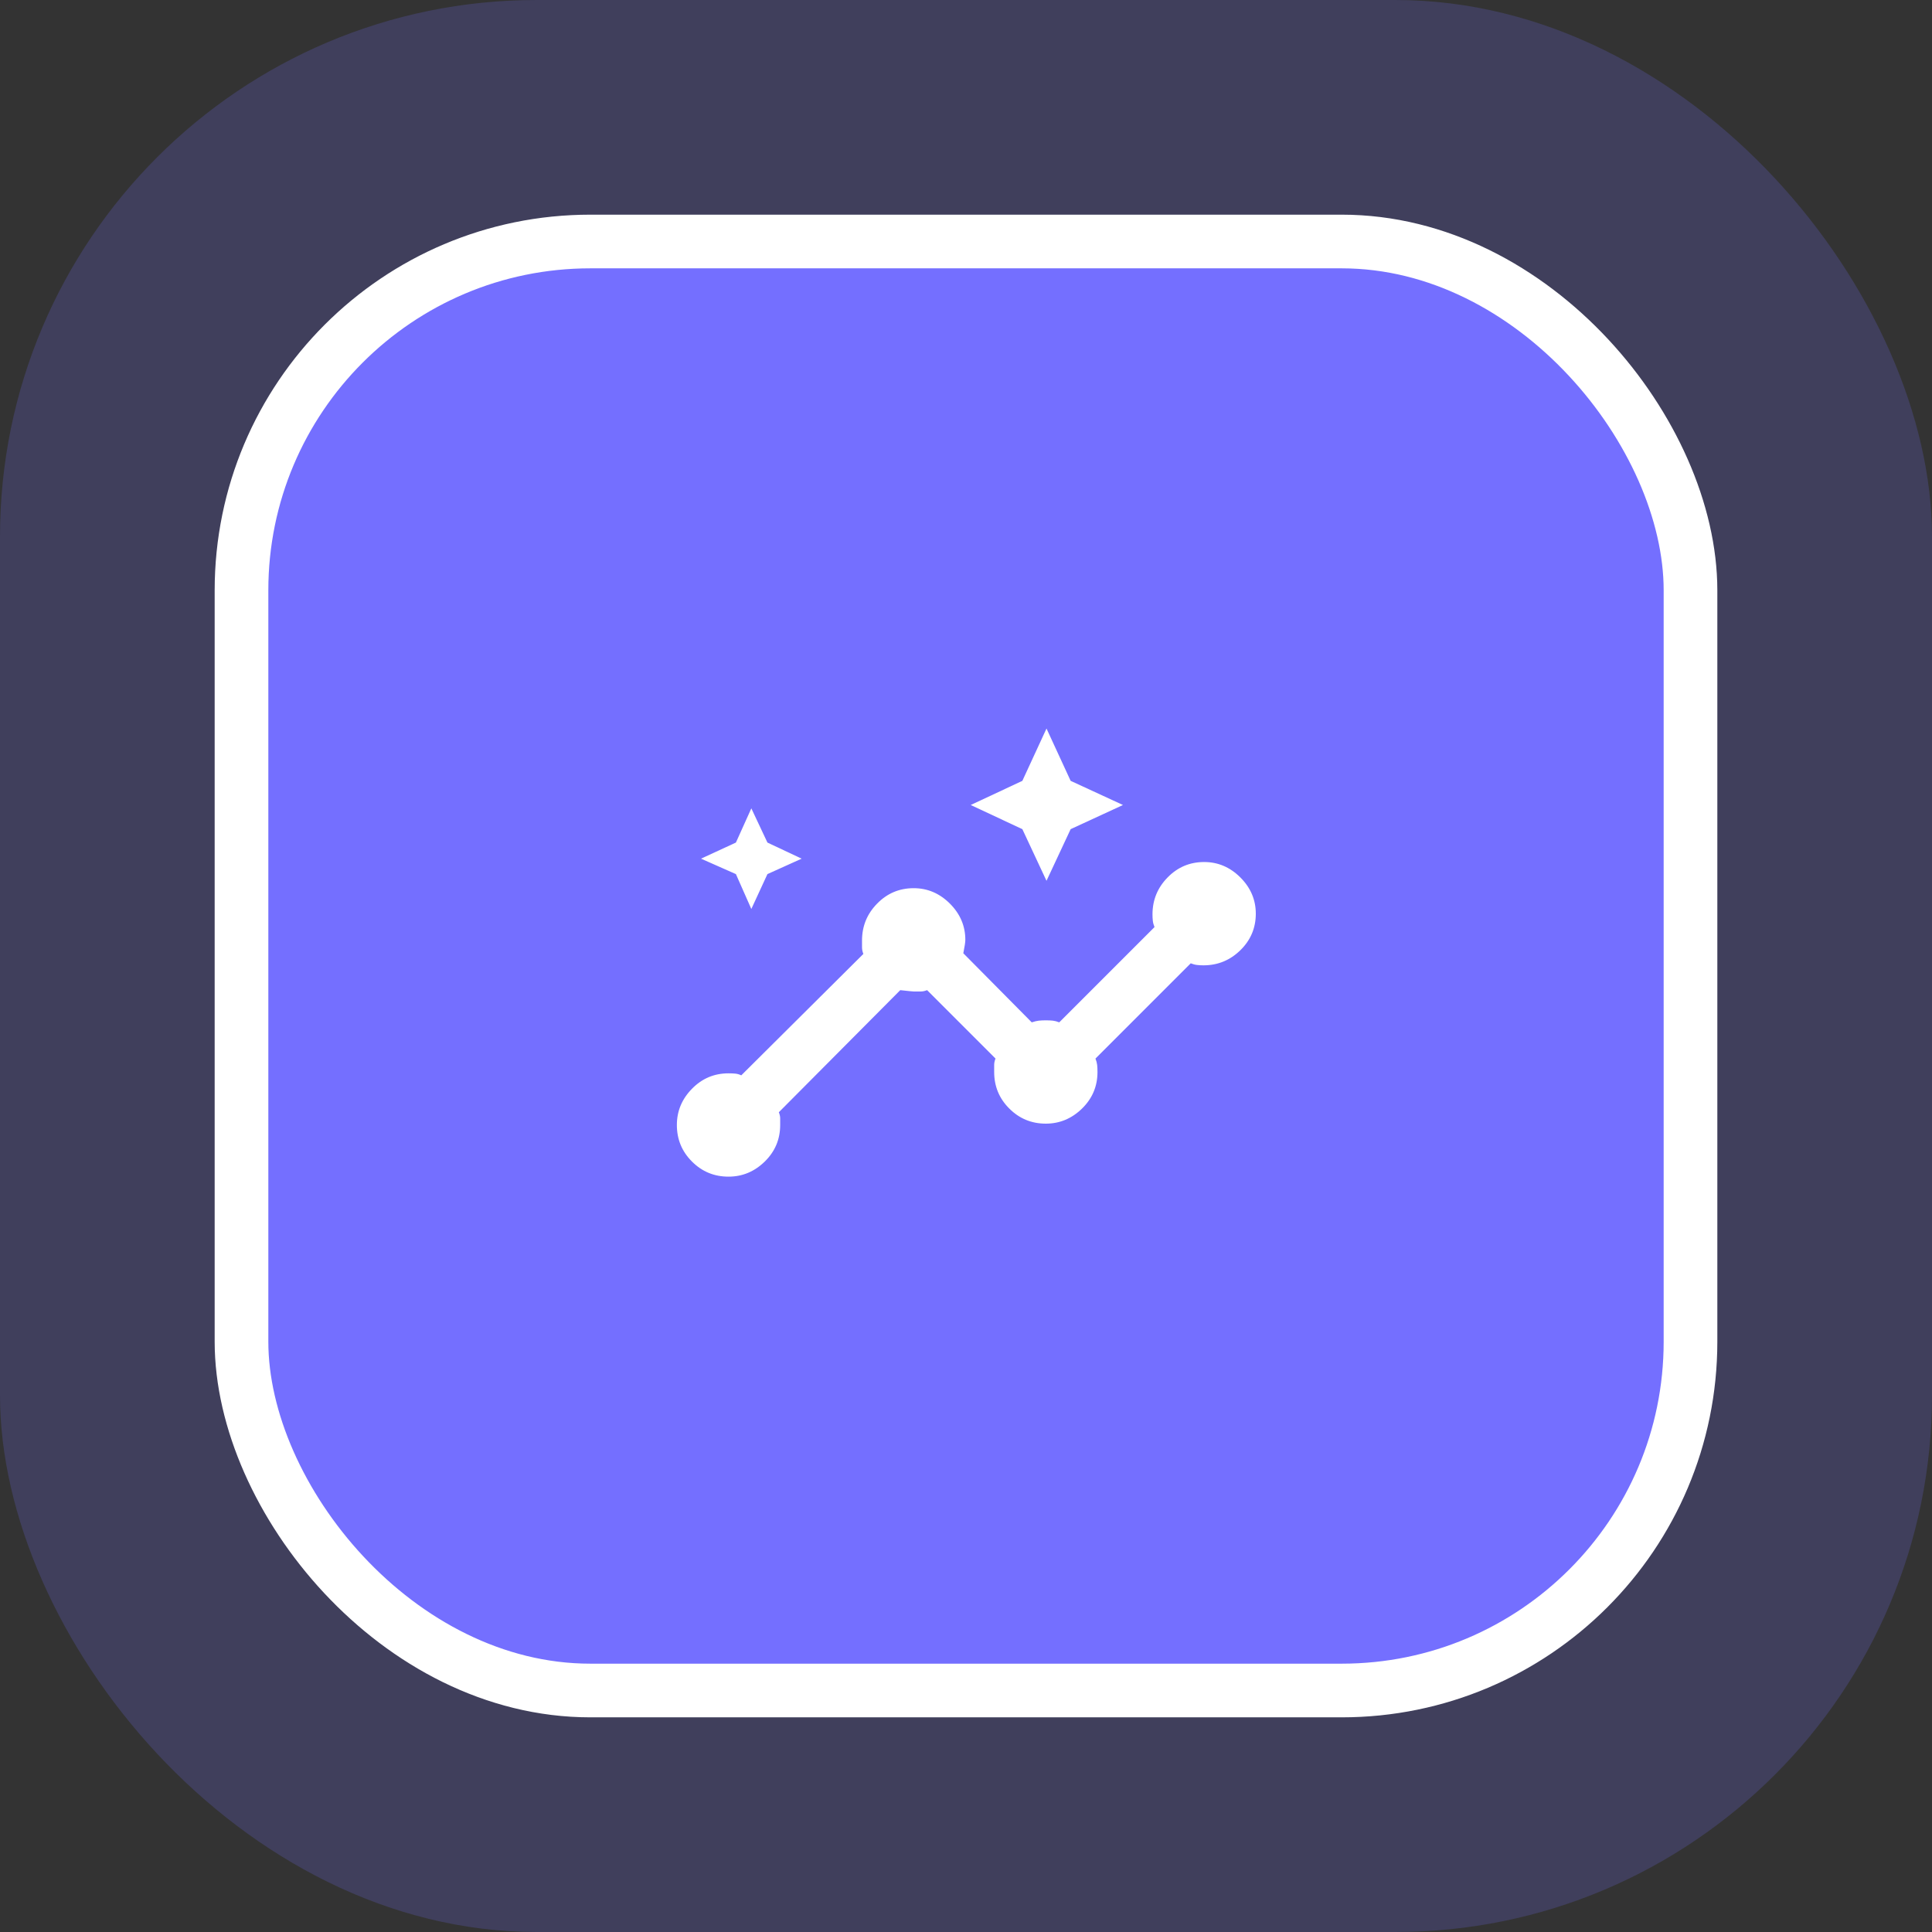
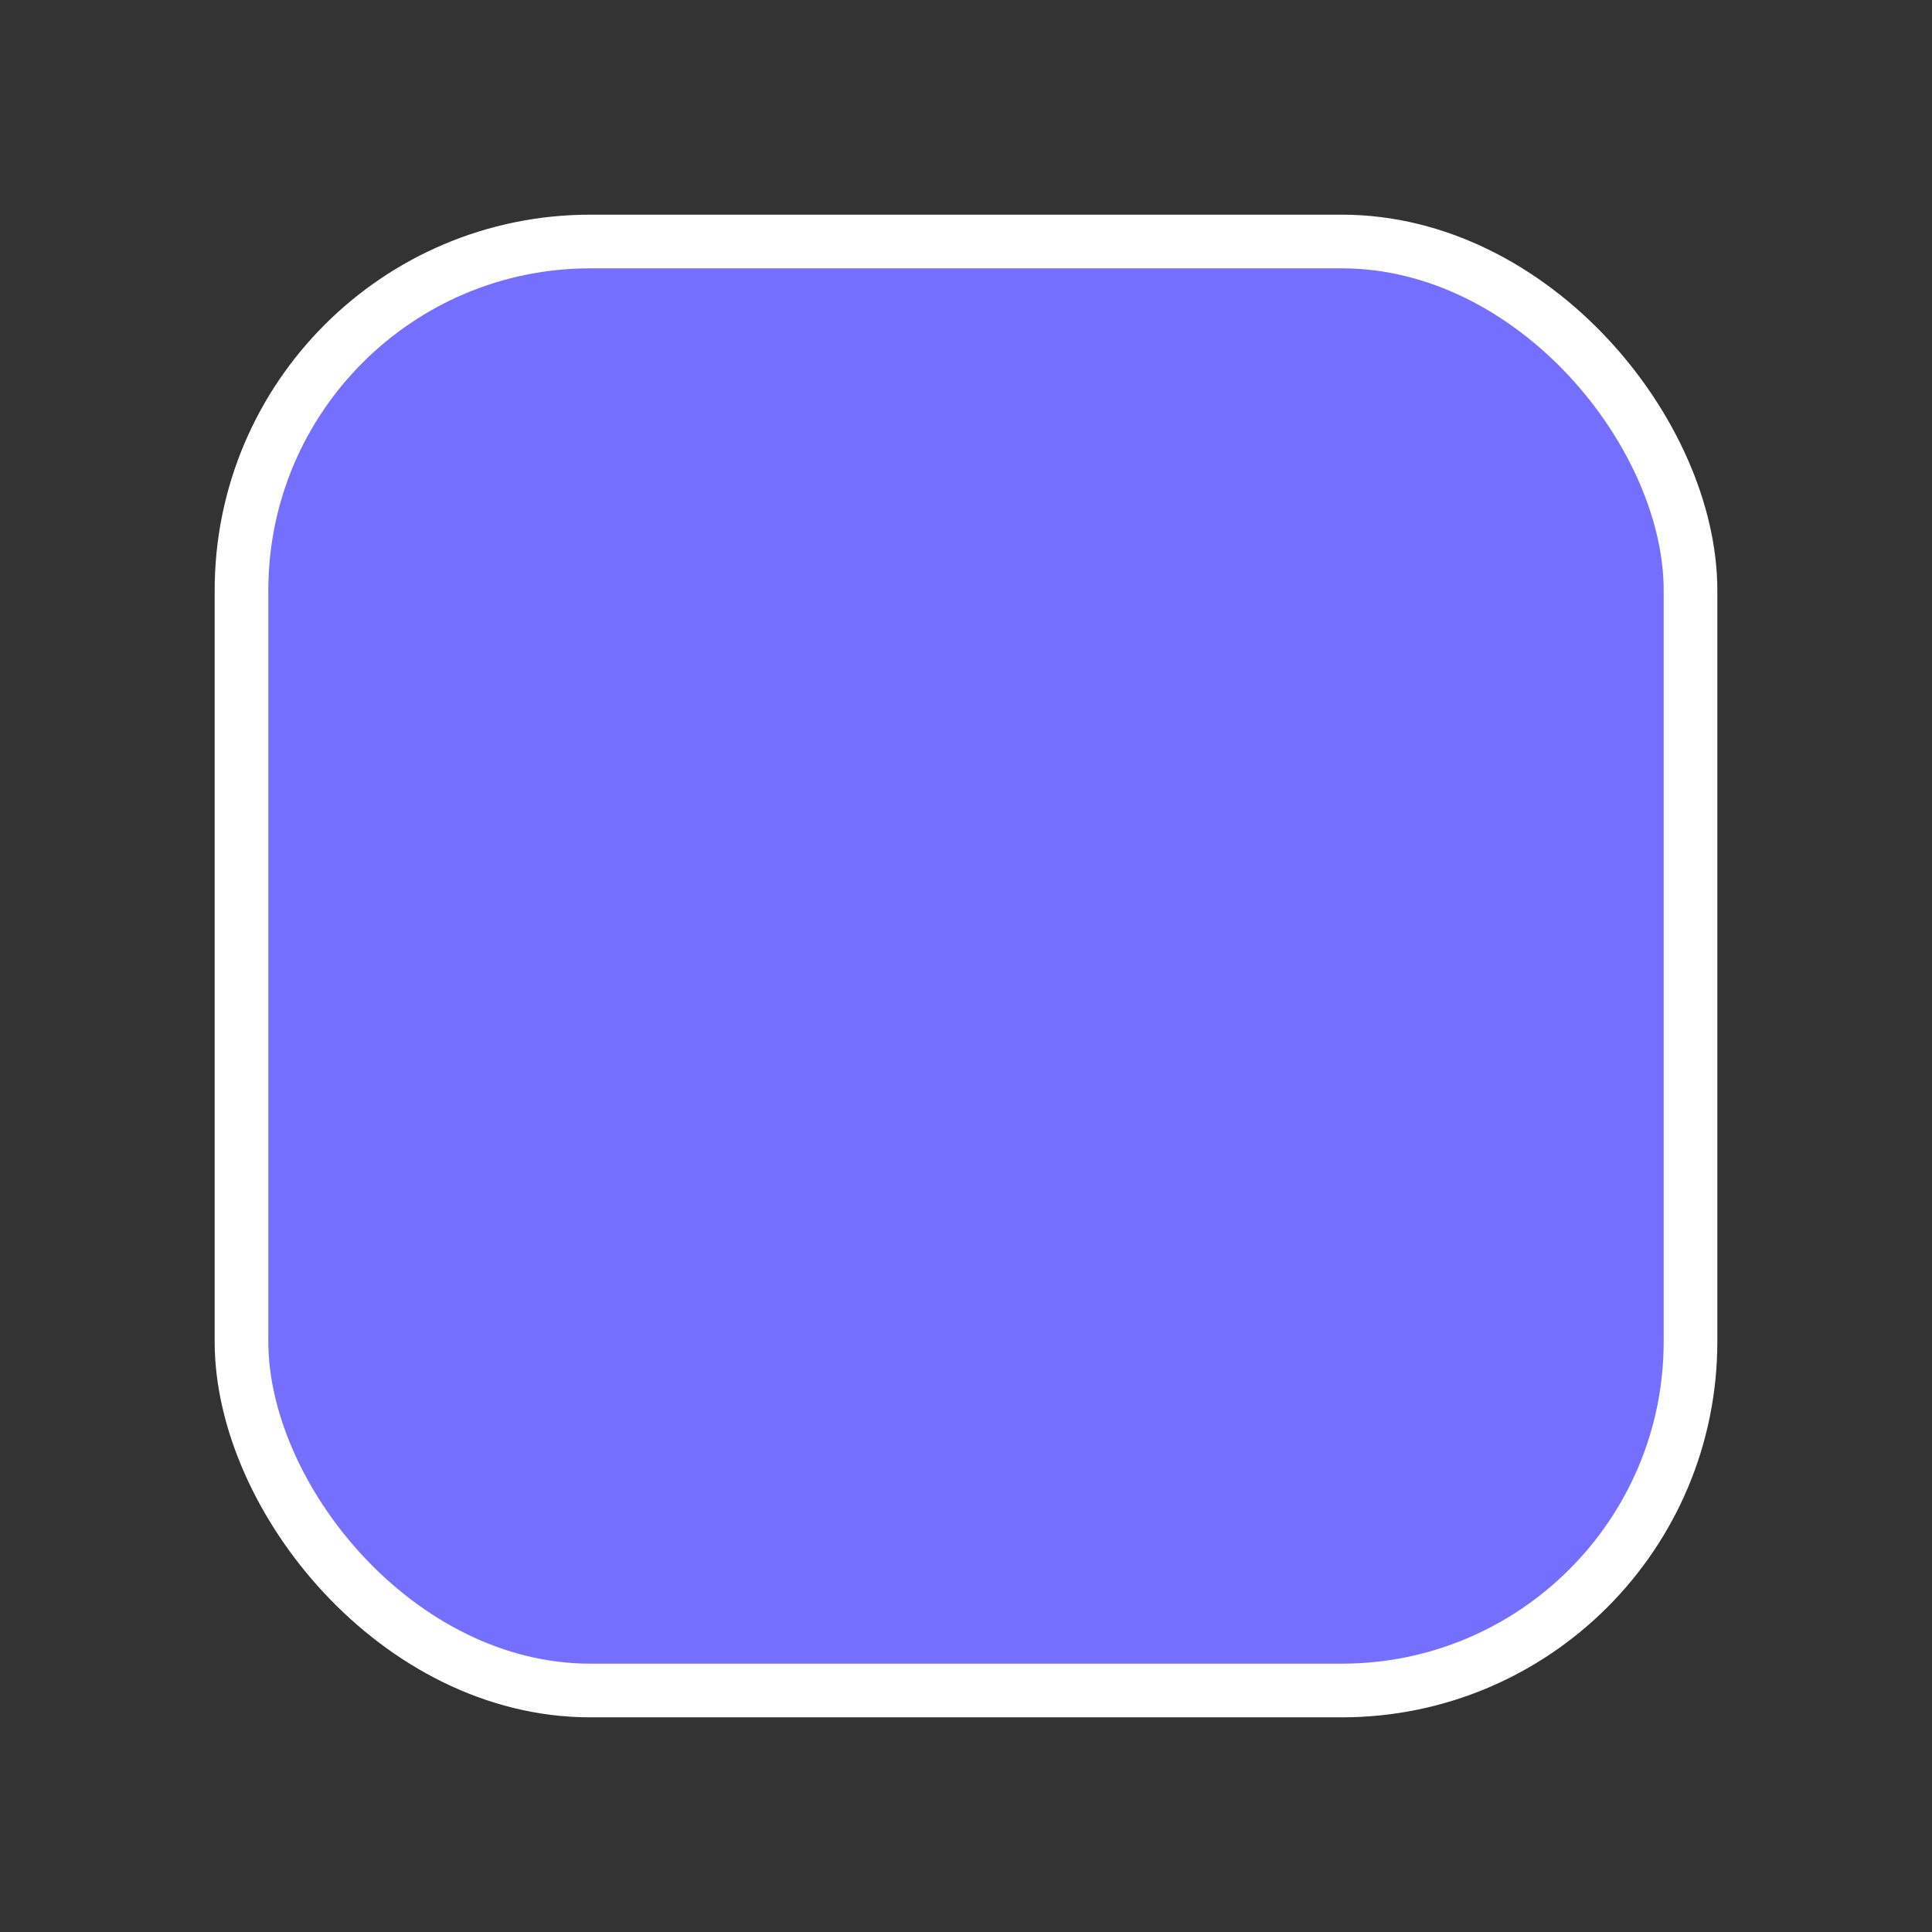
<svg xmlns="http://www.w3.org/2000/svg" width="72" height="72" viewBox="0 0 72 72" fill="none">
  <rect x="0" y="0" width="72" height="72" fill="#333333" stroke="none" />
-   <rect opacity="0.2" width="72" height="72" rx="20" fill="#746FFF" />
  <rect x="9" y="9" width="54" height="54" rx="13" fill="#746FFF" stroke="white" stroke-width="2" />
-   <path d="M27.15 43.85C26.616 43.85 26.162 43.663 25.788 43.288C25.412 42.913 25.225 42.458 25.225 41.925C25.225 41.408 25.412 40.958 25.788 40.575C26.162 40.192 26.616 40 27.15 40C27.25 40 27.337 40.004 27.413 40.012C27.487 40.021 27.558 40.042 27.625 40.075L32.175 35.55C32.141 35.467 32.125 35.383 32.125 35.3V35.05C32.125 34.517 32.312 34.058 32.688 33.675C33.062 33.292 33.516 33.1 34.05 33.1C34.566 33.1 35.016 33.292 35.4 33.675C35.783 34.058 35.975 34.508 35.975 35.025C35.975 35.108 35.95 35.275 35.9 35.525L38.45 38.1C38.55 38.067 38.637 38.046 38.713 38.037C38.787 38.029 38.875 38.025 38.975 38.025C39.075 38.025 39.162 38.029 39.238 38.037C39.312 38.046 39.391 38.067 39.475 38.1L43.025 34.55C42.991 34.467 42.97 34.387 42.962 34.312C42.954 34.237 42.95 34.158 42.95 34.075C42.95 33.542 43.137 33.083 43.513 32.7C43.887 32.317 44.341 32.125 44.875 32.125C45.391 32.125 45.841 32.317 46.225 32.7C46.608 33.083 46.8 33.533 46.8 34.05C46.8 34.583 46.608 35.037 46.225 35.412C45.841 35.787 45.383 35.975 44.85 35.975C44.766 35.975 44.687 35.971 44.613 35.962C44.537 35.954 44.458 35.933 44.375 35.9L40.825 39.45C40.858 39.533 40.879 39.613 40.888 39.688C40.896 39.763 40.9 39.85 40.9 39.95C40.9 40.483 40.708 40.937 40.325 41.312C39.941 41.687 39.491 41.875 38.975 41.875C38.441 41.875 37.987 41.687 37.613 41.312C37.237 40.937 37.05 40.483 37.05 39.95V39.688C37.05 39.613 37.066 39.533 37.1 39.45L34.55 36.9C34.466 36.933 34.387 36.95 34.312 36.95H34.05C34.016 36.95 33.85 36.933 33.55 36.9L29.025 41.45C29.058 41.533 29.075 41.608 29.075 41.675V41.925C29.075 42.458 28.883 42.913 28.5 43.288C28.116 43.663 27.666 43.85 27.15 43.85ZM28 33.875L27.425 32.575L26.125 32L27.425 31.4L28 30.125L28.6 31.4L29.875 32L28.6 32.575L28 33.875ZM39 32.825L38.1 30.9L36.175 30L38.1 29.1L39 27.15L39.9 29.1L41.85 30L39.9 30.9L39 32.825Z" fill="white" />
</svg>